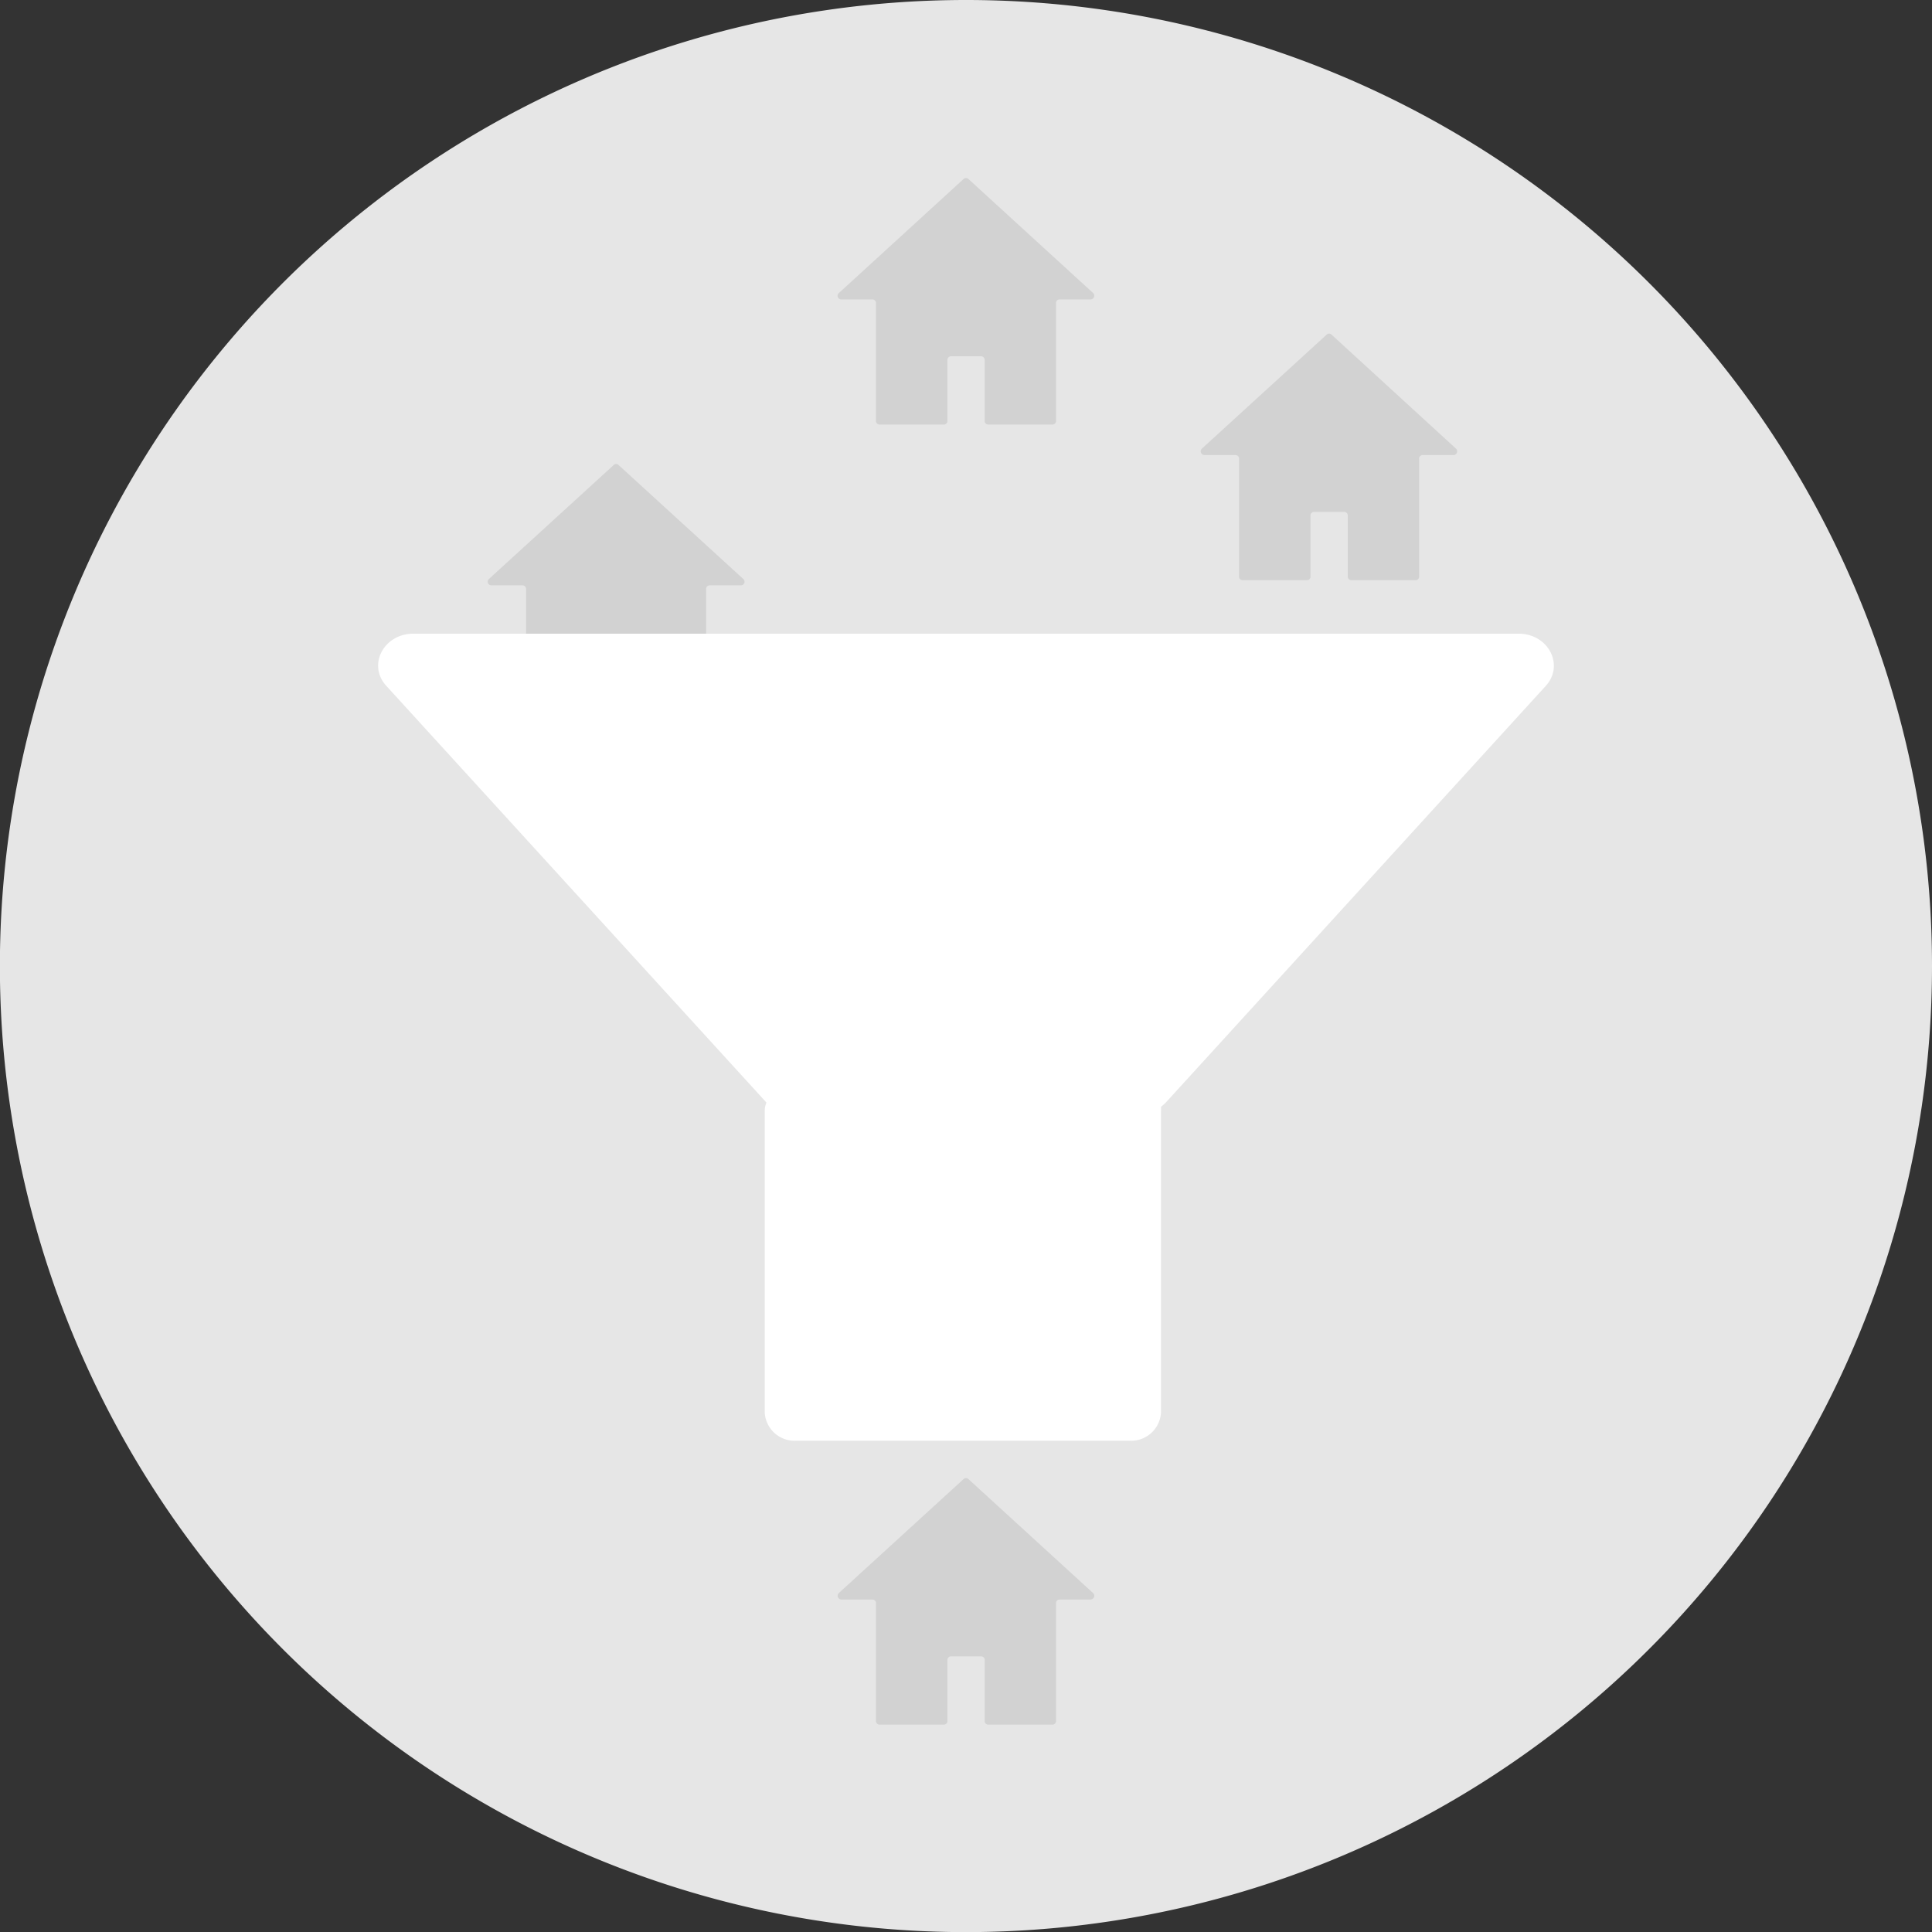
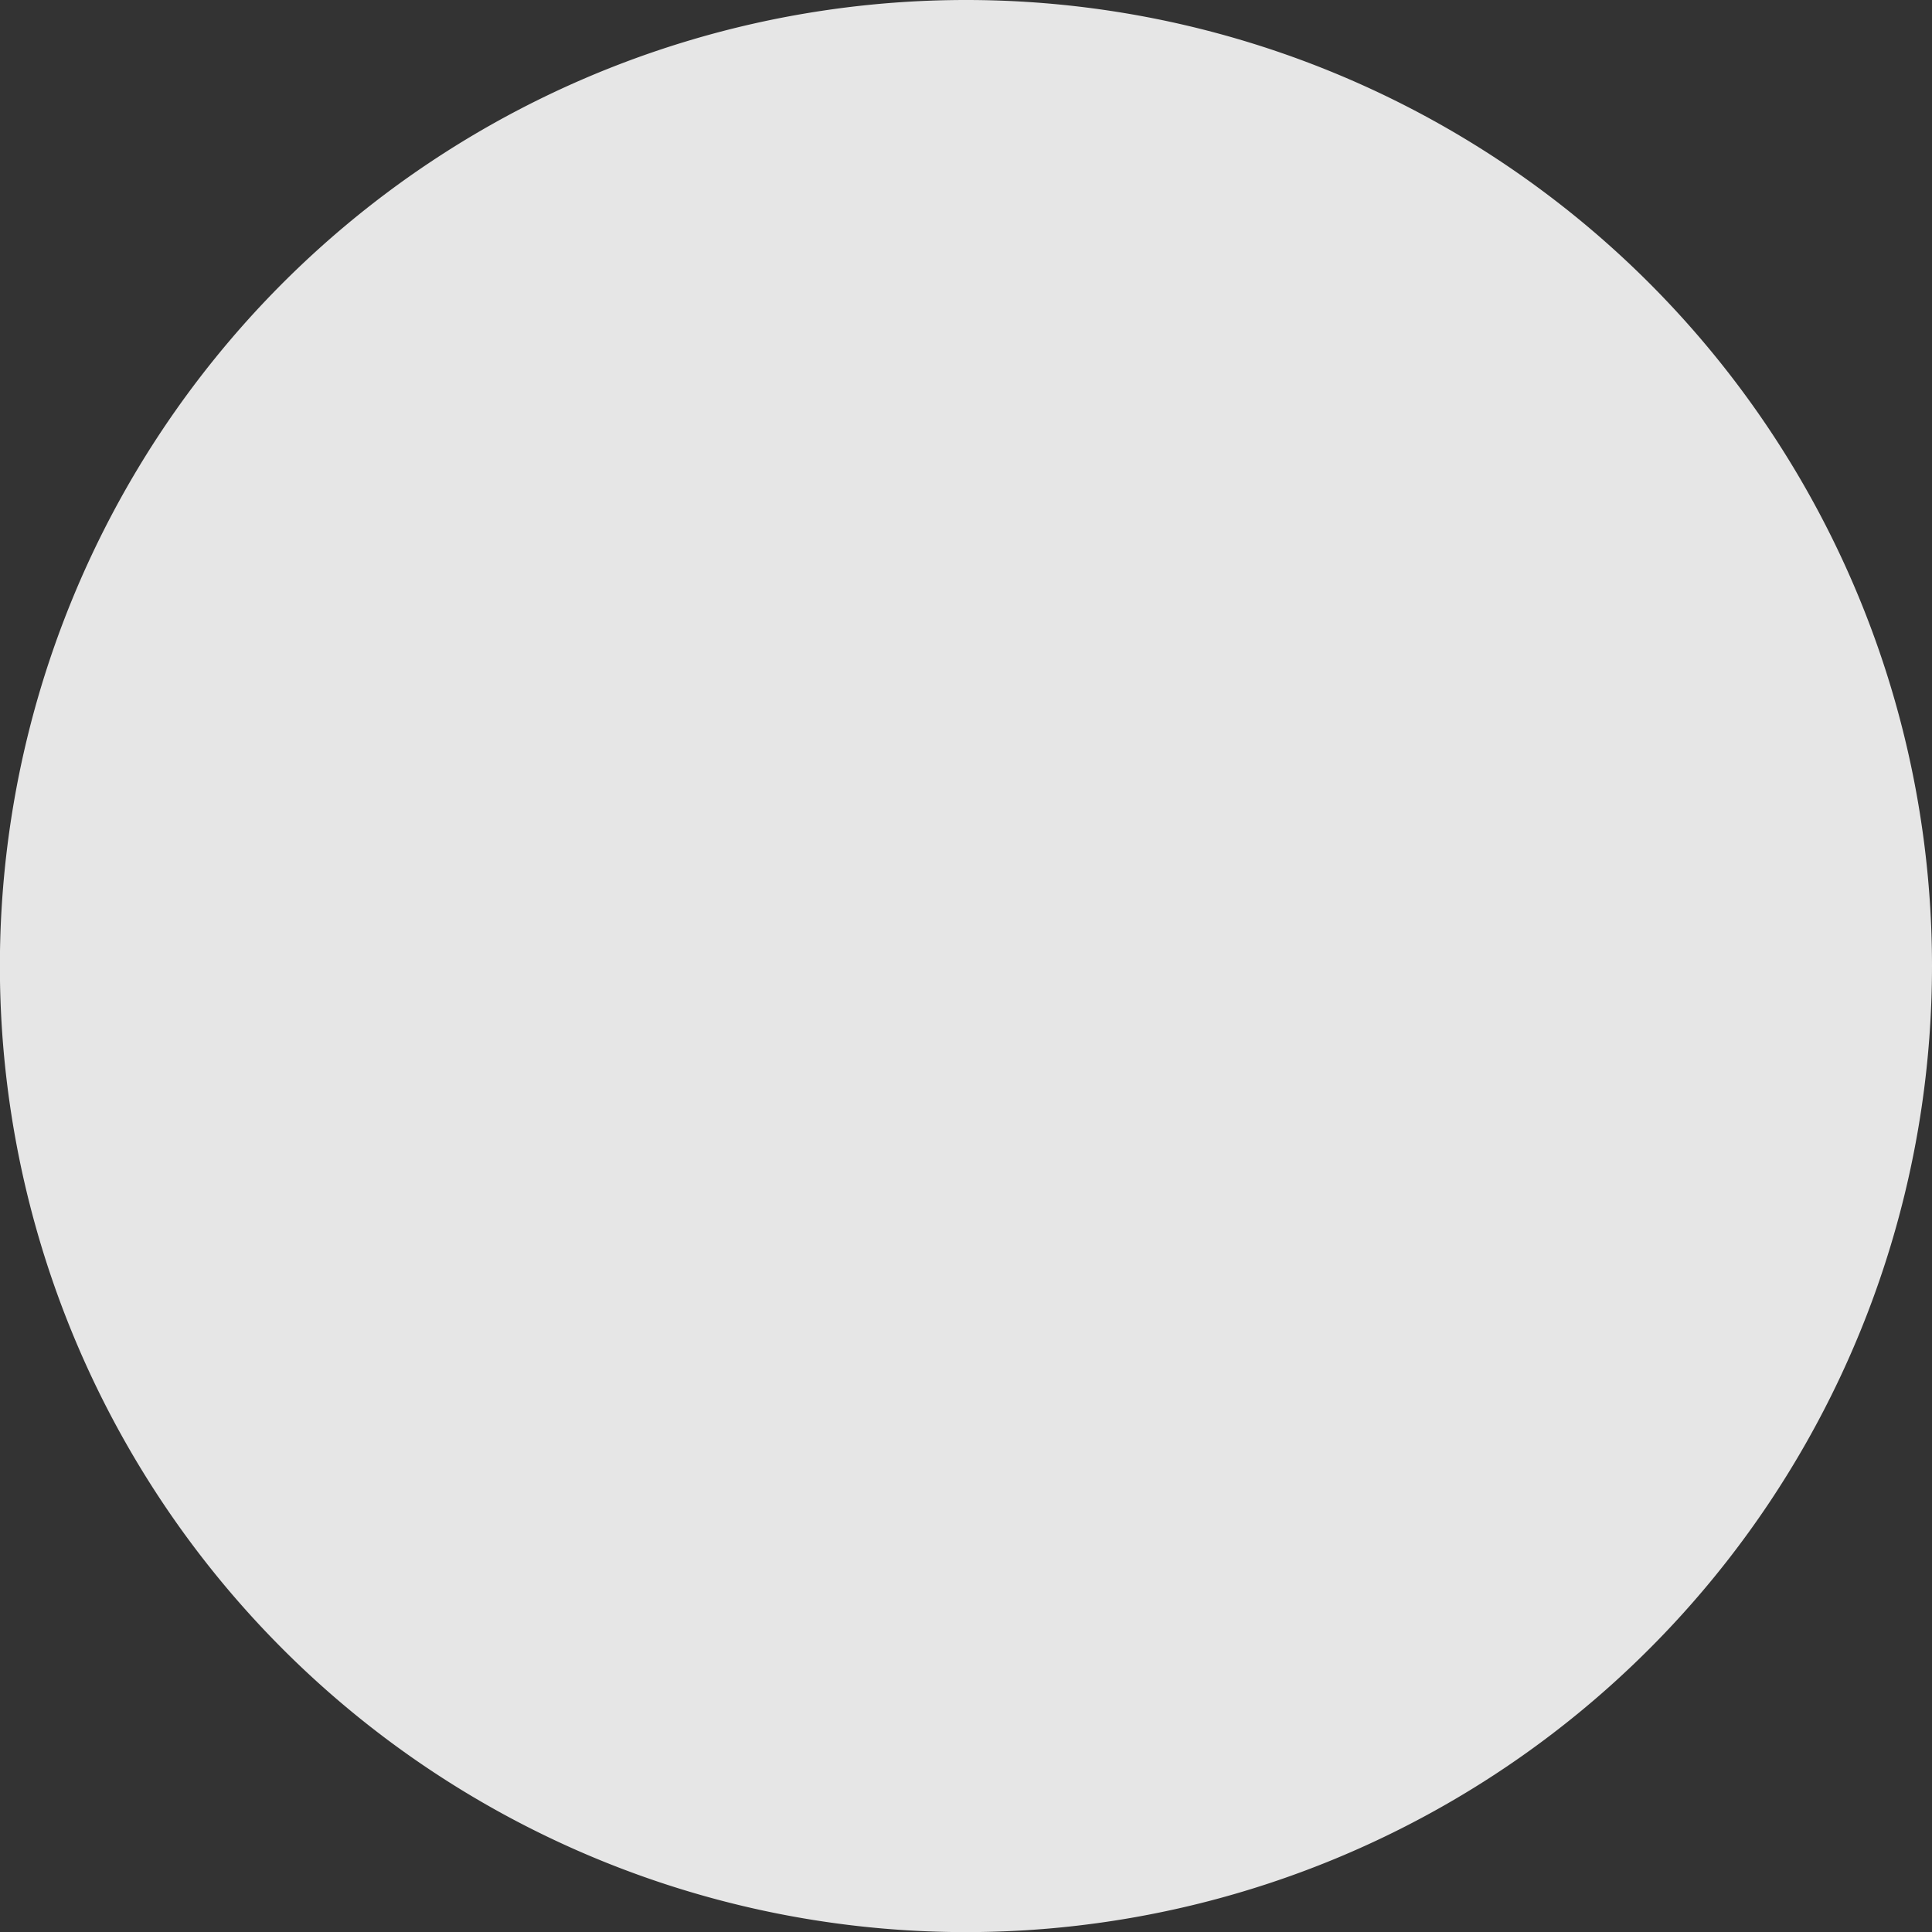
<svg xmlns="http://www.w3.org/2000/svg" viewBox="0 0 175.43 175.43">
  <rect x="0" y="0" width="175.43" height="175.43" fill="#333333" stroke="none" />
  <defs>
    <style>.cls-1{fill:#e6e6e6;}.cls-2{fill:#d2d2d2;}.cls-3{fill:#fff;}</style>
  </defs>
  <g id="Layer_2" data-name="Layer 2">
    <g id="plan">
      <path class="cls-1" d="M87.71,0a87.72,87.72,0,1,0,87.72,87.71A87.71,87.71,0,0,0,87.71,0Z" />
-       <path class="cls-2" d="M76.38,145.24h2.85a.32.32,0,0,1,.31.33v10.7a.32.32,0,0,0,.31.33h5.86a.32.32,0,0,0,.32-.33v-5.54a.32.32,0,0,1,.31-.33h2.75a.32.32,0,0,1,.32.33v5.54a.32.32,0,0,0,.31.33h5.86a.32.32,0,0,0,.31-.33v-10.7a.32.32,0,0,1,.31-.33h2.85a.34.34,0,0,0,.2-.59L87.92,134.29a.32.32,0,0,0-.41,0L76.17,144.65A.34.34,0,0,0,76.38,145.24Z" />
-       <path class="cls-2" d="M44.61,53.15h2.85a.33.33,0,0,1,.31.34V64.18a.32.32,0,0,0,.32.33h5.85a.32.32,0,0,0,.32-.33V58.65a.33.33,0,0,1,.31-.34h2.76a.33.33,0,0,1,.31.34v5.53a.32.32,0,0,0,.31.33h5.86a.32.32,0,0,0,.31-.33V53.48a.32.32,0,0,1,.31-.33h2.85a.33.33,0,0,0,.21-.58L56.15,42.21a.3.3,0,0,0-.41,0L44.4,52.57A.33.33,0,0,0,44.61,53.15Z" />
-       <path class="cls-2" d="M76.38,27.19h2.85a.32.32,0,0,1,.31.33v10.7a.32.32,0,0,0,.31.33h5.86a.32.32,0,0,0,.32-.33V32.69a.33.33,0,0,1,.31-.34h2.75a.33.33,0,0,1,.32.34v5.53a.32.32,0,0,0,.31.33h5.86a.32.32,0,0,0,.31-.33V27.52a.32.32,0,0,1,.31-.33h2.85a.34.34,0,0,0,.2-.59L87.92,16.24a.32.32,0,0,0-.41,0L76.17,26.61A.33.33,0,0,0,76.38,27.19Z" />
-       <path class="cls-2" d="M109.35,41.32h2.85a.32.32,0,0,1,.31.33v10.7a.32.32,0,0,0,.31.33h5.86a.32.32,0,0,0,.32-.33V46.81a.32.32,0,0,1,.31-.33h2.75a.32.32,0,0,1,.32.33v5.54a.32.32,0,0,0,.31.33h5.85a.32.32,0,0,0,.32-.33V41.65a.32.32,0,0,1,.31-.33H132a.34.34,0,0,0,.2-.59L120.89,30.37a.32.32,0,0,0-.41,0L109.14,40.73A.34.34,0,0,0,109.35,41.32Z" />
-       <path class="cls-3" d="M137.89,57.54H37.54c-2.7,0-4.19,2.84-2.47,4.73l34.52,37.84s0,0,0,0a2.21,2.21,0,0,0-.15.78v27.37a2.71,2.71,0,0,0,2.84,2.56h30.3a2.71,2.71,0,0,0,2.84-2.56V100.91a2.71,2.71,0,0,0,0-.41,4.09,4.09,0,0,0,.44-.39l34.51-37.84C142.07,60.38,140.59,57.54,137.89,57.54Z" />
    </g>
  </g>
</svg>